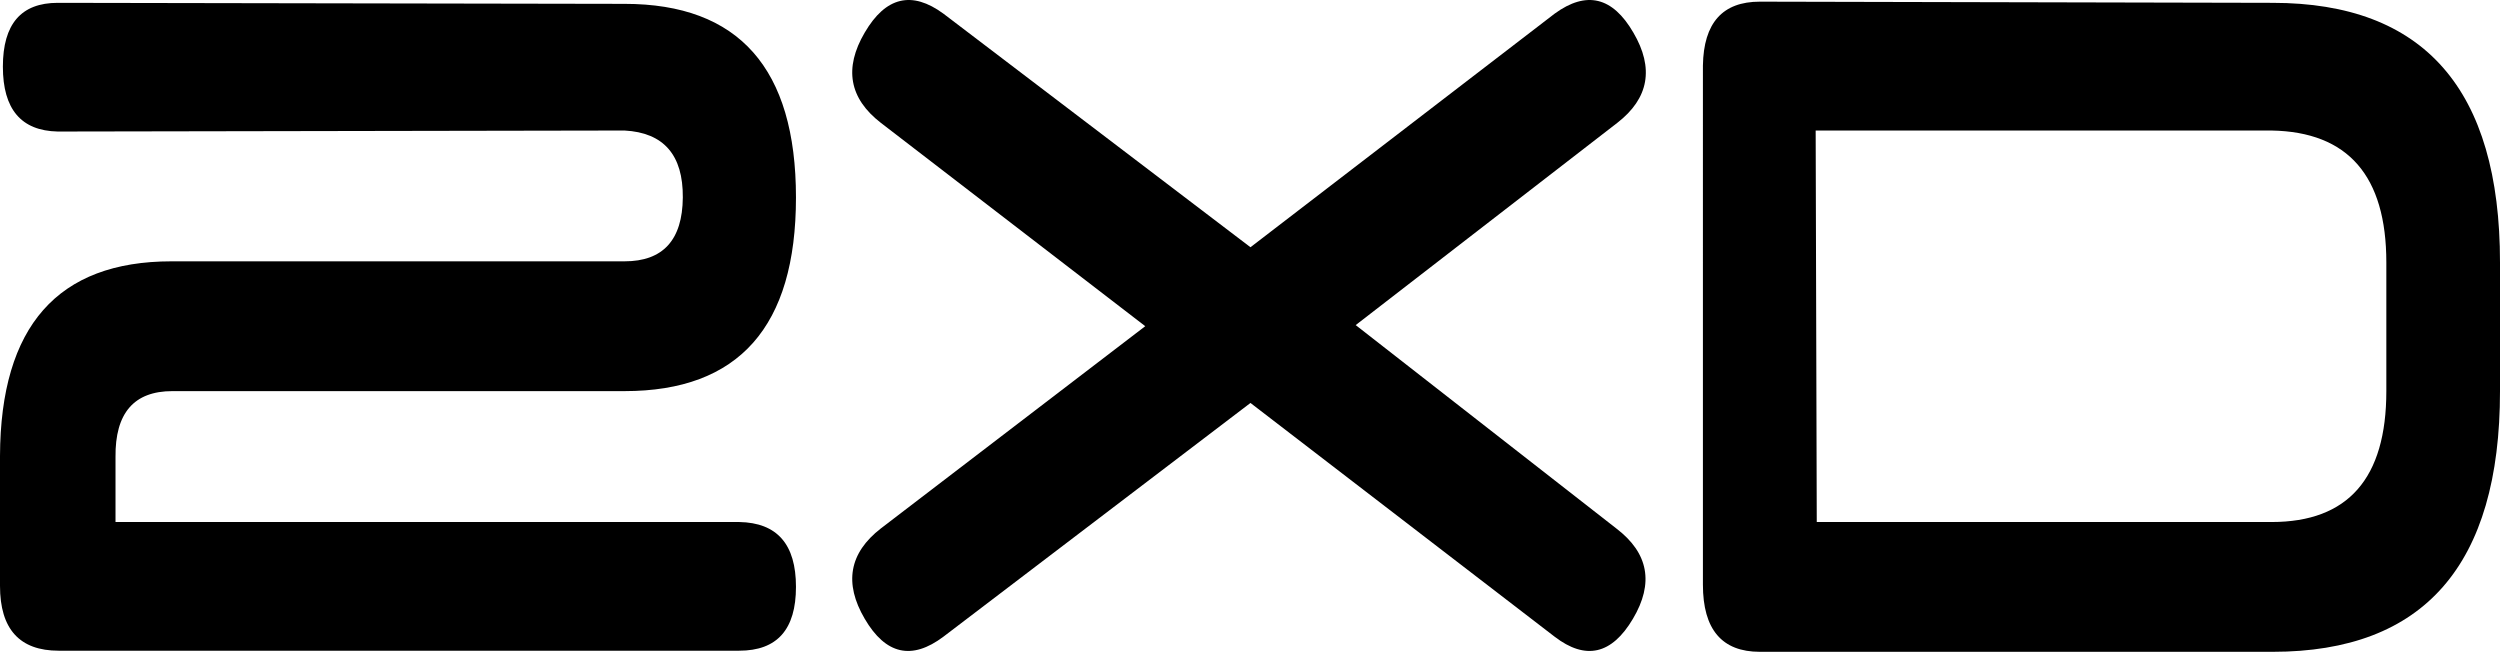
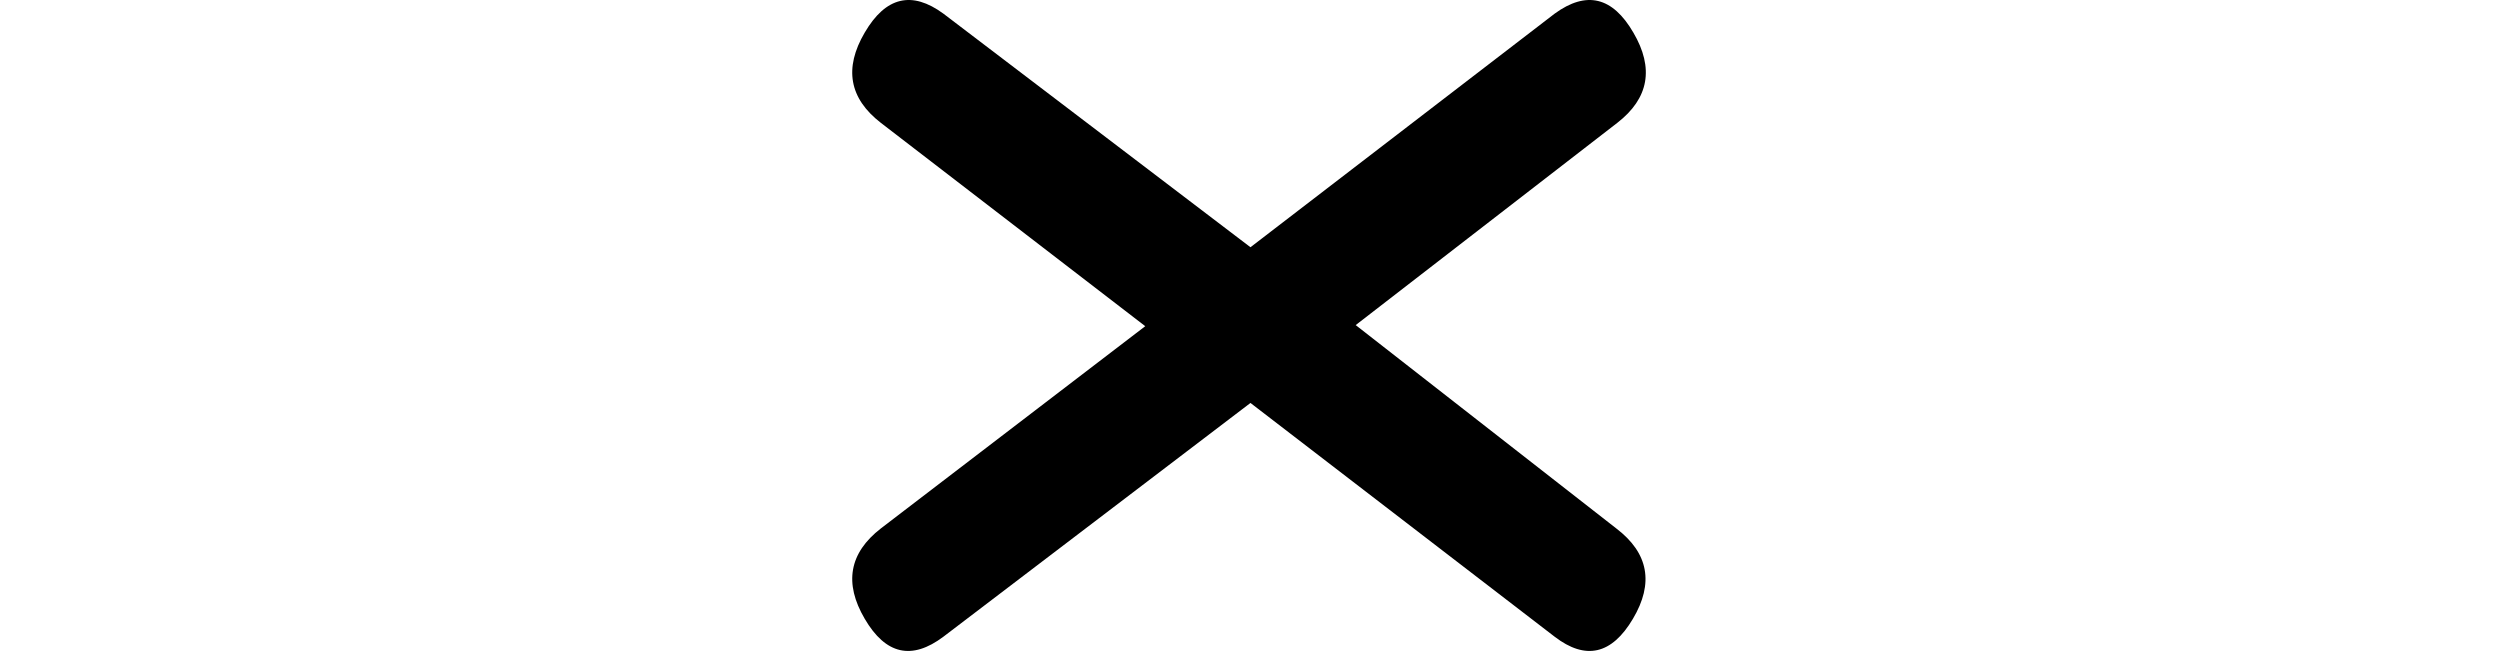
<svg xmlns="http://www.w3.org/2000/svg" version="1.1" x="0px" y="0px" width="265.192px" height="69.142px" viewBox="0 0 265.192 69.142" style="overflow:scroll;enable-background:new 0 0 265.192 69.142;" xml:space="preserve">
  <defs>
</defs>
  <g>
-     <path d="M66.25,41.489H18.291c-4.084,0-6.09,2.329-6.038,7.005v6.88h66.154c4.038,0.072,6.027,2.365,6.027,6.879   c0,4.515-1.988,6.772-6.027,6.772H6.225C2.078,69.025,0,66.732,0,62.146V48.369c0.054-13.768,6.127-20.648,18.193-20.648H66.25   c4.086,0,6.145-2.266,6.181-6.772c0.036-4.506-2.025-6.879-6.181-7.104L6.127,13.953c-3.888-0.08-5.822-2.373-5.822-6.88   c0-4.523,1.934-6.772,5.822-6.772L66.25,0.409c12.13,0,18.184,6.853,18.184,20.54C84.434,34.646,78.38,41.489,66.25,41.489z" />
    <path d="M171.557,13.031l-27.75,21.454l27.643,21.57c3.422,2.607,4.013,5.805,1.765,9.585c-2.248,3.798-5.025,4.416-8.304,1.899   l-32.266-24.795l-32.571,24.795c-3.349,2.517-6.127,1.899-8.347-1.899c-2.222-3.78-1.649-6.978,1.711-9.585l28.046-21.454   l-28.046-21.57c-3.36-2.598-3.933-5.795-1.711-9.576c2.221-3.798,4.998-4.461,8.347-2.006l32.571,24.777l32.266-24.777   c3.367-2.454,6.145-1.792,8.349,2.006C175.481,7.235,174.908,10.433,171.557,13.031z" />
-     <path d="M265.192,27.838v13.652c0,18.435-8.053,27.652-24.115,27.652h-54.399c-4.022,0-6.038-2.374-6.038-7.121V6.948   c0.073-4.515,2.079-6.772,6.038-6.772l54.399,0.125C257.139,0.302,265.192,9.474,265.192,27.838z M192.716,55.374h48.246   c8.117,0,12.173-4.631,12.173-13.884V27.838c0-9.182-4.057-13.849-12.173-13.992H192.6L192.716,55.374z" />
  </g>
</svg>